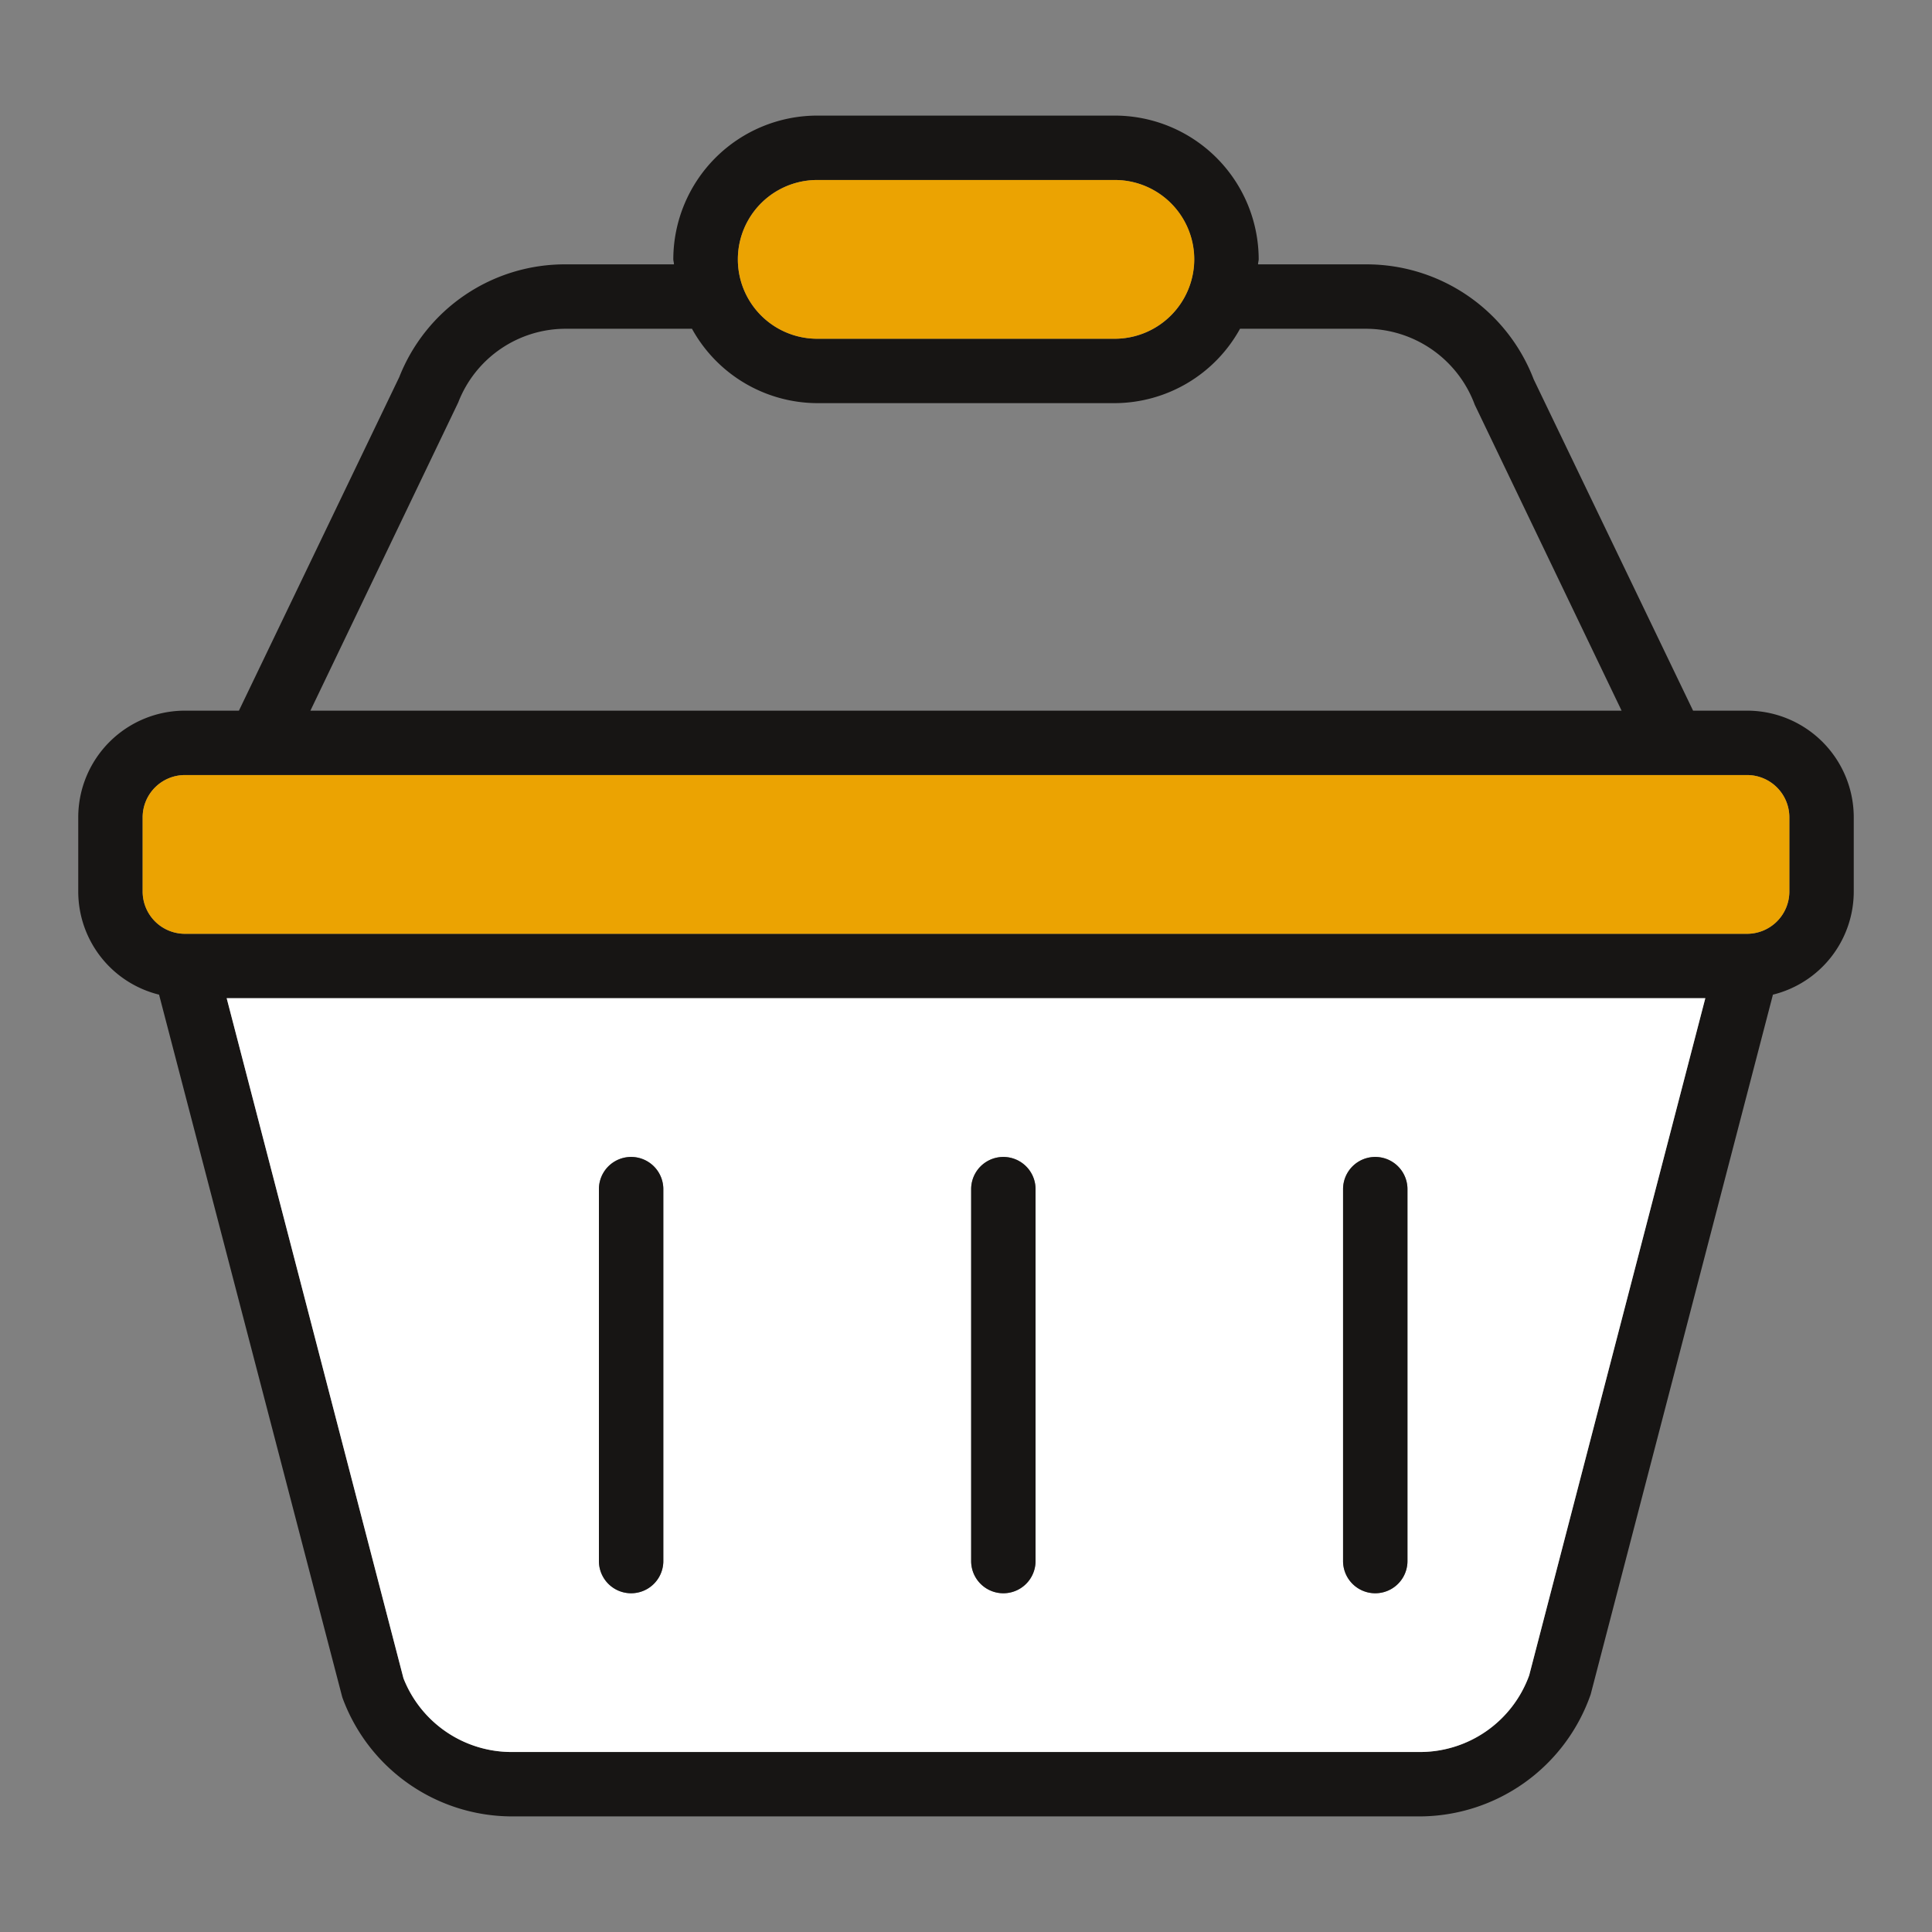
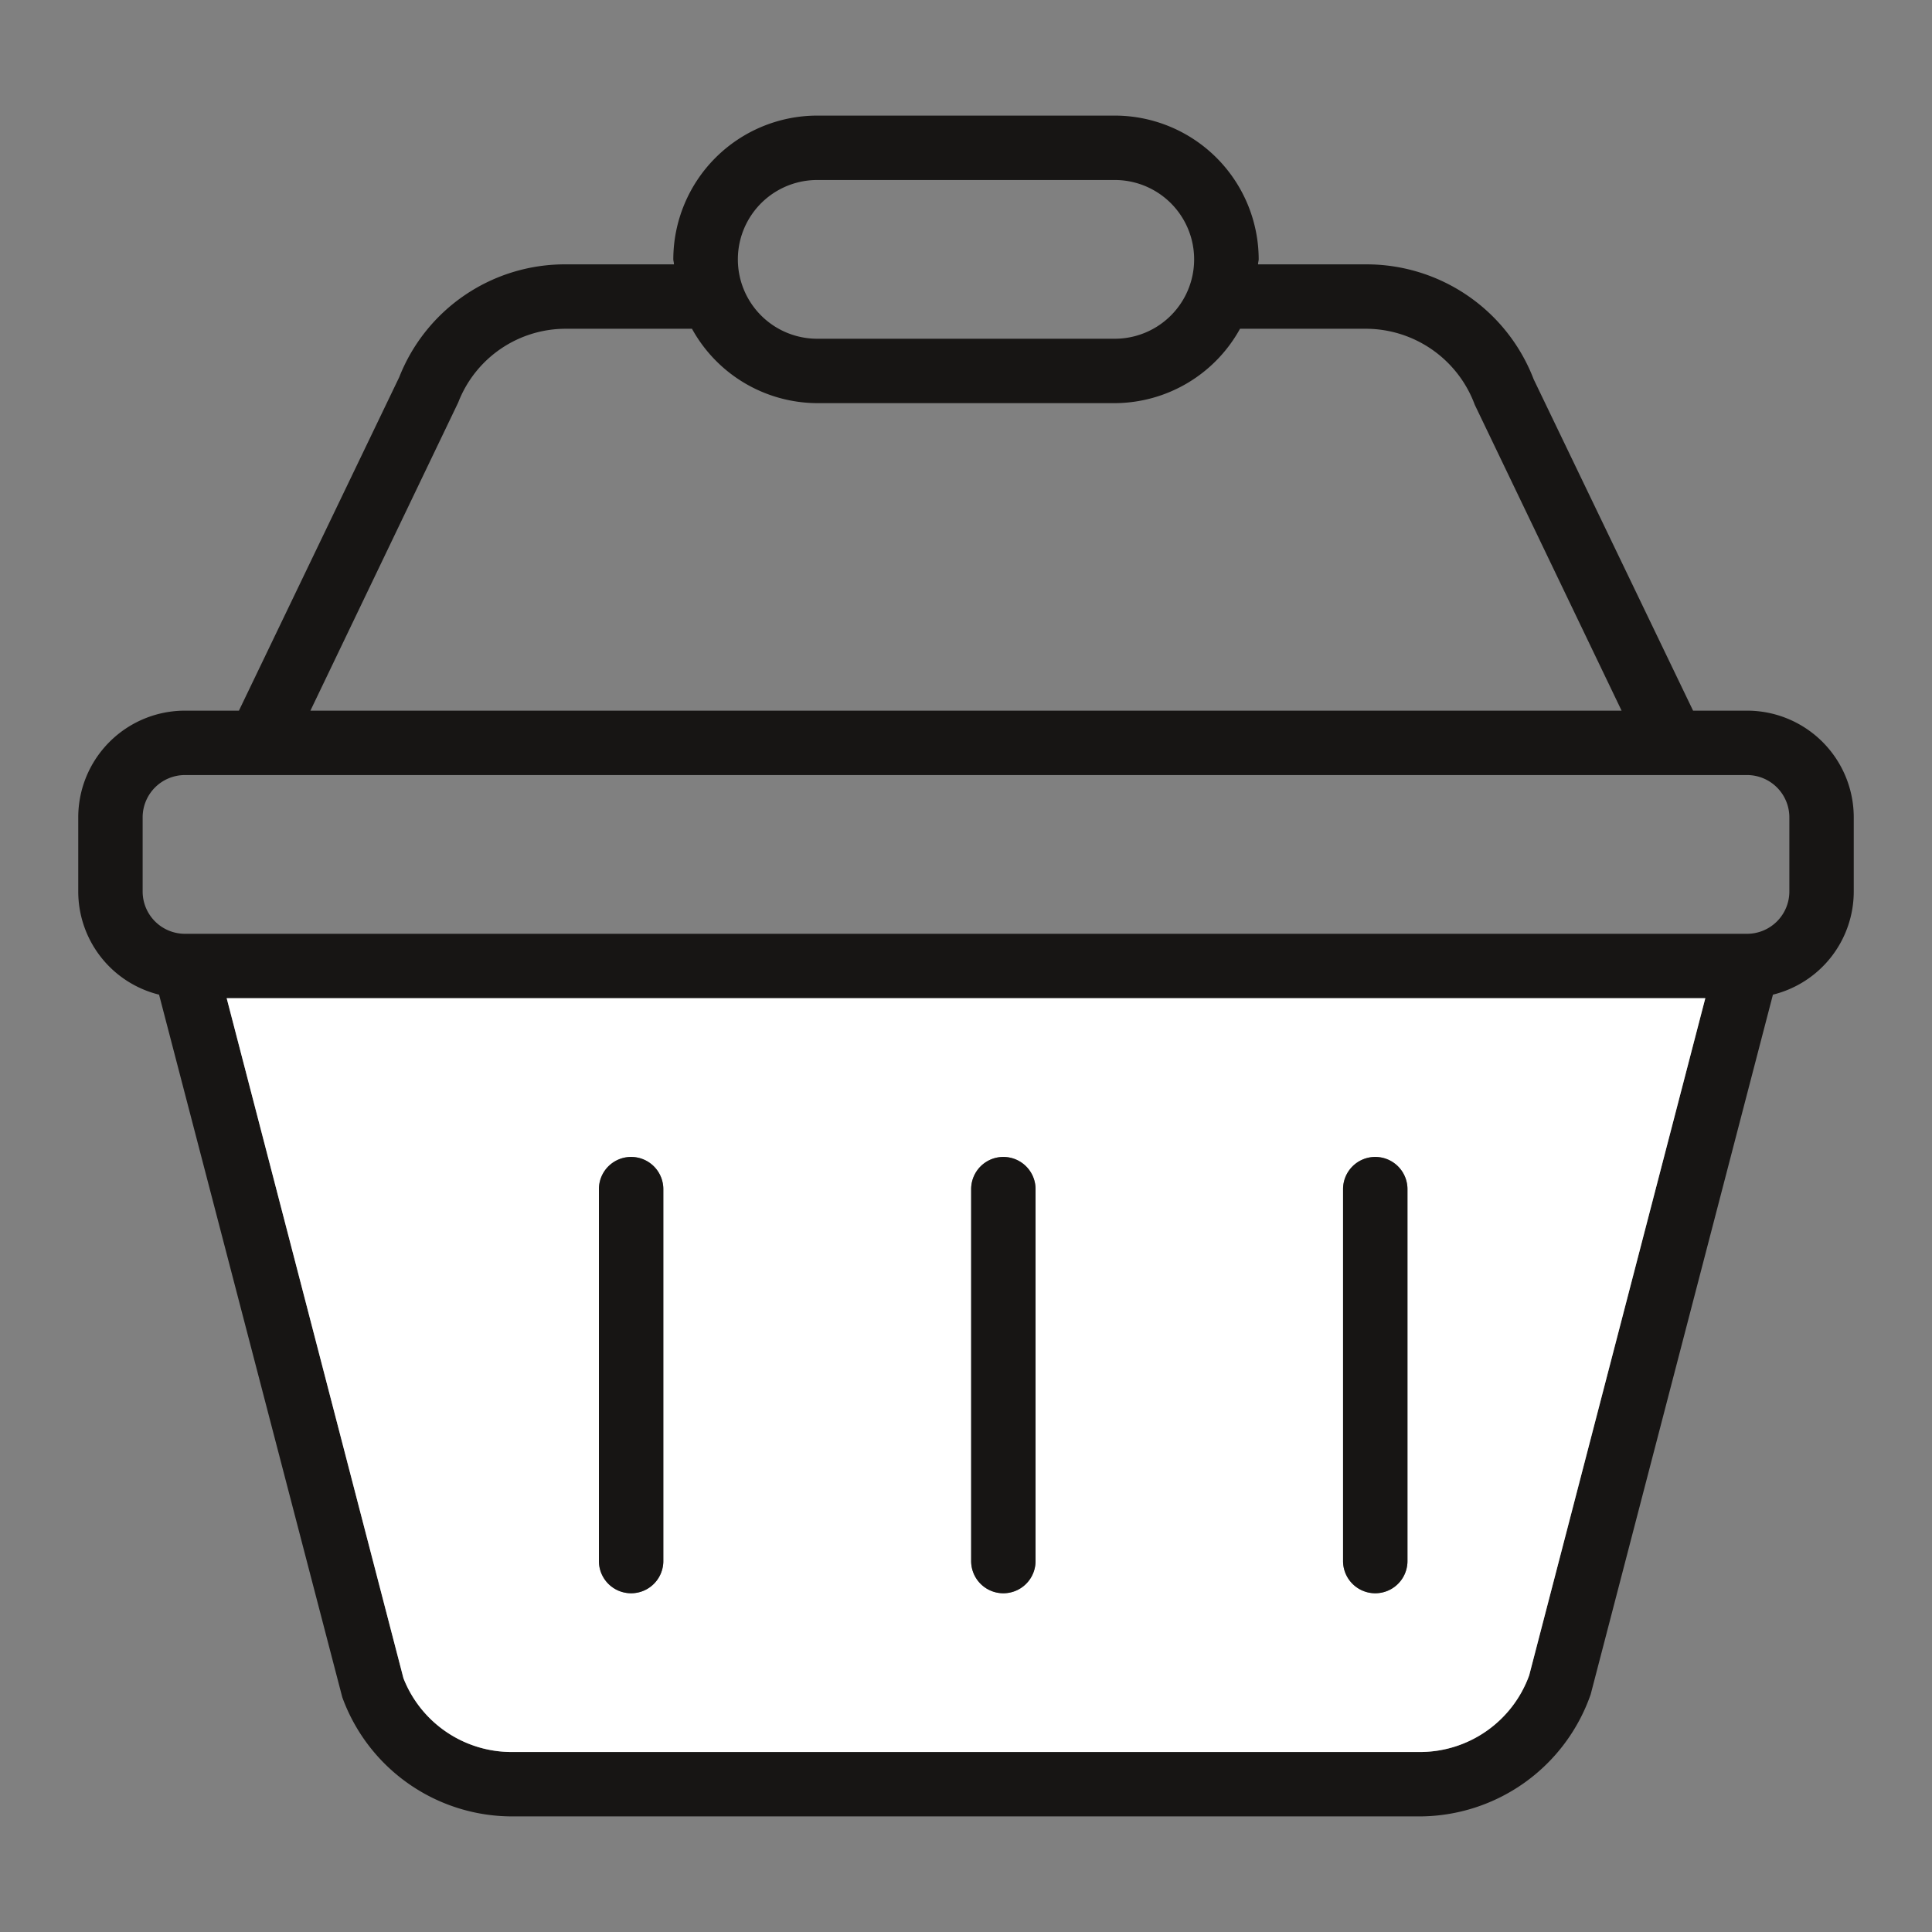
<svg xmlns="http://www.w3.org/2000/svg" id="グループ_5084" data-name="グループ 5084" width="60" height="60" viewBox="0 0 60 60">
  <rect x="0" y="0" width="60" height="60" fill="#808080" stroke="none" />
  <g id="グループ_5085" data-name="グループ 5085">
    <path id="パス_3212" data-name="パス 3212" d="M54.26,22.07H52.58L47.63,11.78a5.558,5.558,0,0,0-5.22-3.57H39.07c0-.06.02-.11.02-.16a4.473,4.473,0,0,0-4.47-4.46H25.38a4.473,4.473,0,0,0-4.47,4.46c0,.05.02.1.02.16H17.59a5.527,5.527,0,0,0-5.19,3.5L7.42,22.07H5.74a3.314,3.314,0,0,0-3.31,3.31v2.31a3.3,3.3,0,0,0,2.51,3.2l5.69,21.82a5.615,5.615,0,0,0,5.28,3.7H44.09a5.642,5.642,0,0,0,5.31-3.79l5.66-21.73a3.3,3.3,0,0,0,2.51-3.2V25.38a3.314,3.314,0,0,0-3.31-3.31M25.38,5.59h9.24a2.465,2.465,0,1,1,0,4.93H25.38a2.465,2.465,0,1,1,0-4.93M14.23,12.5a3.579,3.579,0,0,1,3.36-2.29h3.9a4.461,4.461,0,0,0,3.89,2.31h9.24a4.461,4.461,0,0,0,3.89-2.31h3.9a3.612,3.612,0,0,1,3.39,2.36l4.56,9.5H9.64ZM47.49,52.03a3.608,3.608,0,0,1-3.4,2.38H15.91a3.609,3.609,0,0,1-3.38-2.29L7.04,31H52.96Zm8.08-24.34A1.314,1.314,0,0,1,54.26,29H5.74a1.314,1.314,0,0,1-1.31-1.31V25.38a1.314,1.314,0,0,1,1.31-1.31H54.26a1.314,1.314,0,0,1,1.31,1.31Z" fill="#171514" />
-     <path id="パス_3213" data-name="パス 3213" d="M37.09,8.05a2.475,2.475,0,0,1-2.47,2.47H25.38a2.465,2.465,0,1,1,0-4.93h9.24a2.467,2.467,0,0,1,2.47,2.46" fill="#eba302" />
-     <path id="パス_3214" data-name="パス 3214" d="M55.57,25.38v2.31A1.314,1.314,0,0,1,54.26,29H5.74a1.314,1.314,0,0,1-1.31-1.31V25.38a1.314,1.314,0,0,1,1.31-1.31H54.26a1.314,1.314,0,0,1,1.31,1.31" fill="#eba302" />
    <path id="パス_3215" data-name="パス 3215" d="M12.53,52.12a3.609,3.609,0,0,0,3.38,2.29H44.09a3.608,3.608,0,0,0,3.4-2.38L52.96,31H7.04ZM41.71,36.93a1,1,0,0,1,2,0V48.48a1,1,0,0,1-2,0Zm-11.55,0a1,1,0,0,1,2,0V48.48a1,1,0,0,1-2,0Zm-11.56,0a1,1,0,0,1,2,0V48.48a1,1,0,0,1-2,0Z" fill="#fff" />
    <path id="パス_3216" data-name="パス 3216" d="M20.6,36.93V48.48a1,1,0,0,1-2,0V36.93a1,1,0,0,1,2,0" fill="#171514" />
    <path id="パス_3217" data-name="パス 3217" d="M32.16,36.93V48.48a1,1,0,0,1-2,0V36.93a1,1,0,0,1,2,0" fill="#171514" />
    <path id="パス_3218" data-name="パス 3218" d="M43.71,36.93V48.48a1,1,0,0,1-2,0V36.93a1,1,0,0,1,2,0" fill="#171514" />
-     <path id="パス_3219" data-name="パス 3219" d="M59,59H1V1H59ZM60,0H0V60H60Z" fill="none" />
  </g>
</svg>